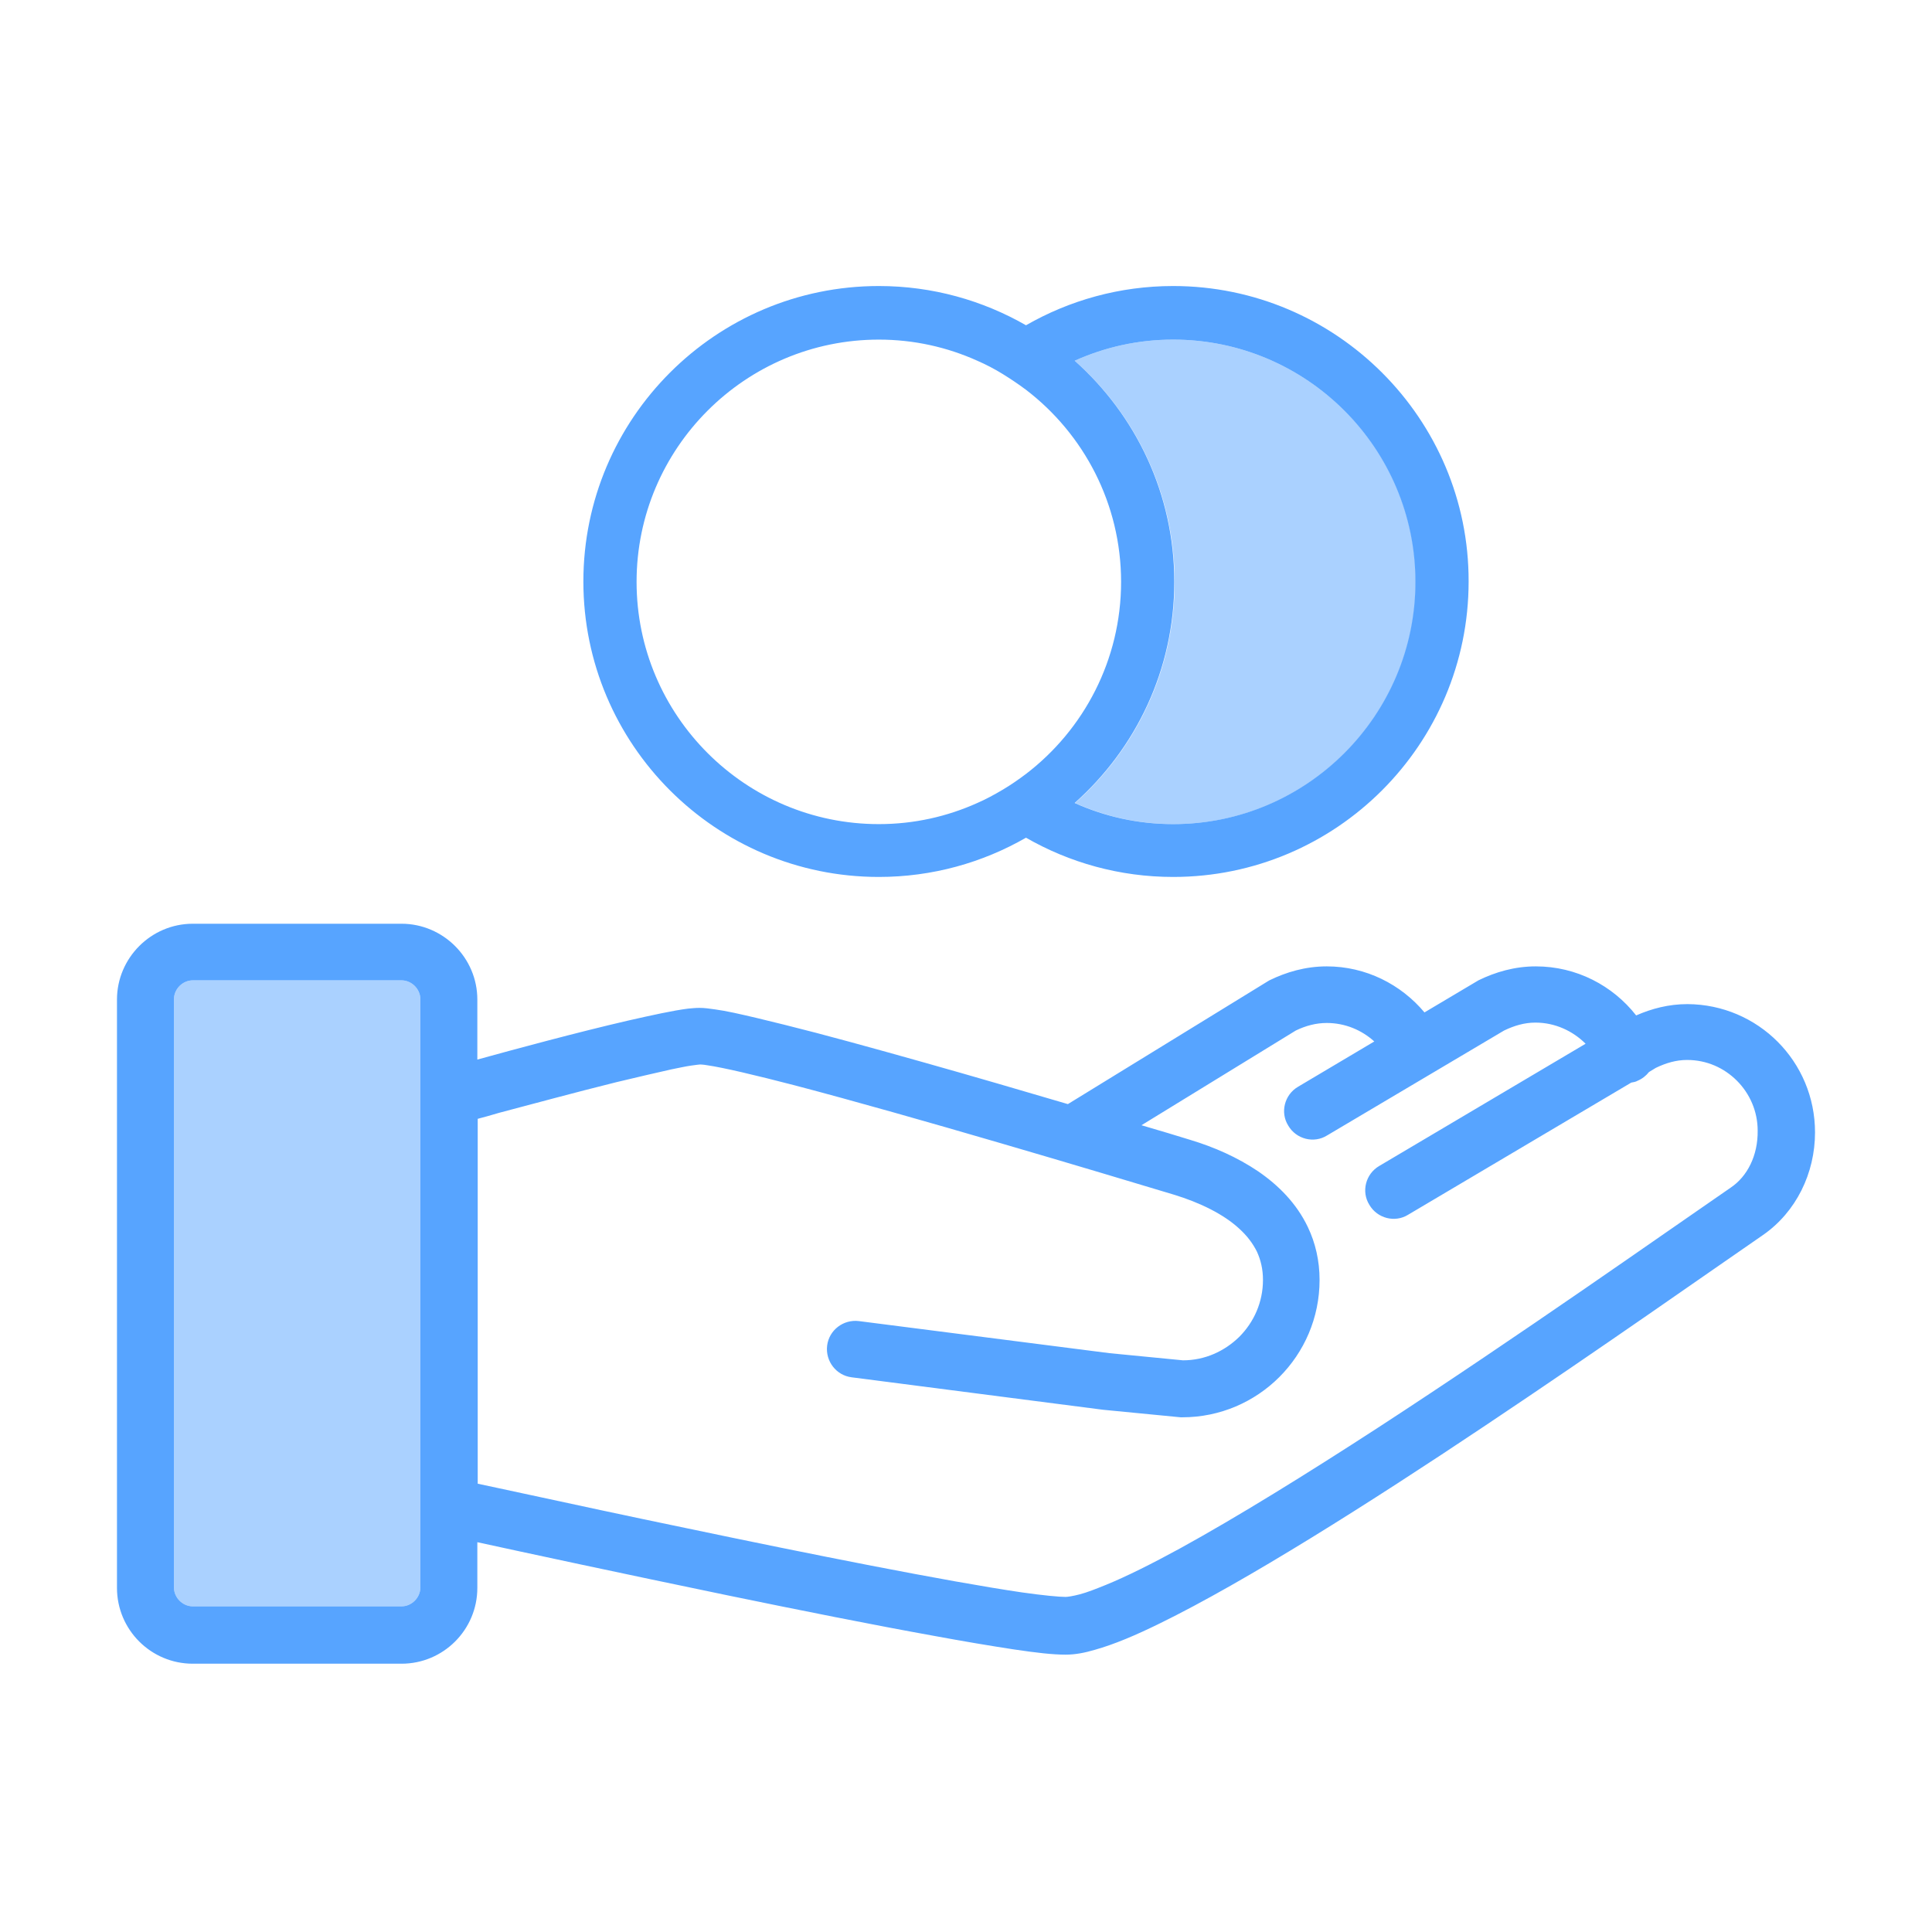
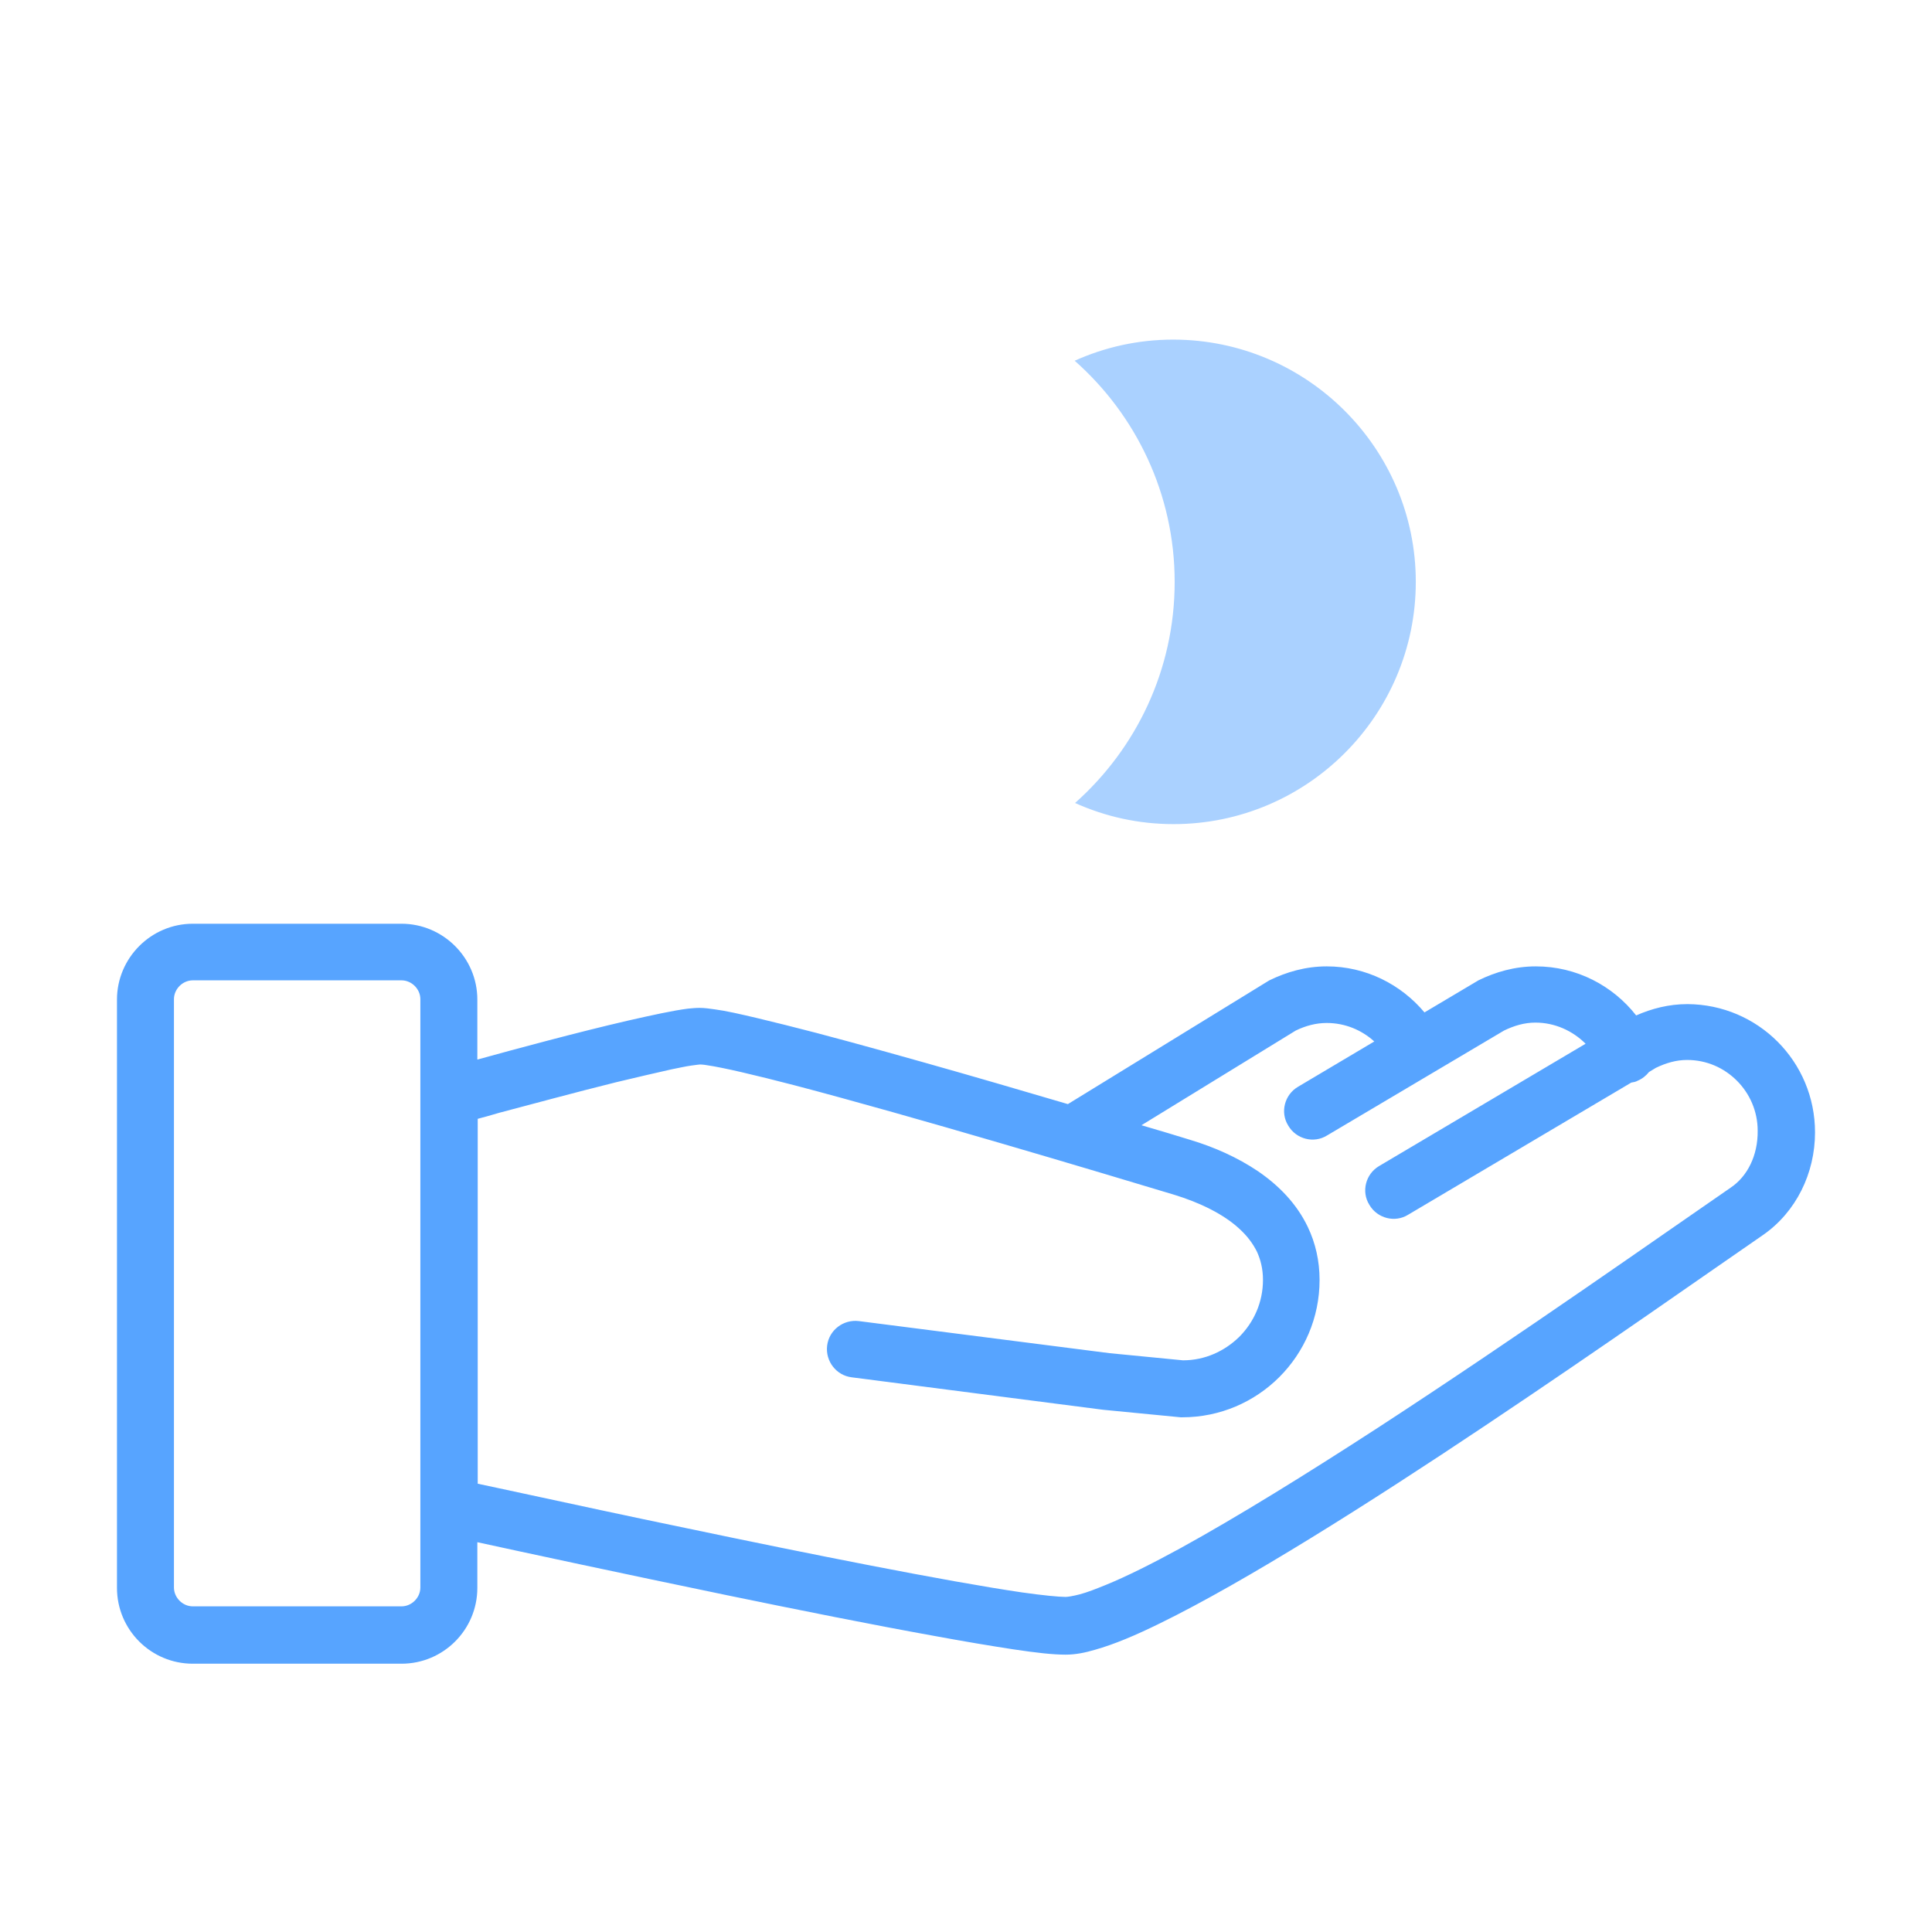
<svg xmlns="http://www.w3.org/2000/svg" version="1.1" id="Capa_1" x="0px" y="0px" viewBox="0 0 512 512" style="enable-background:new 0 0 512 512;" xml:space="preserve">
  <style type="text/css">
	.st0{fill:#57A4FF;}
	.st1{opacity:0.5;fill:#57A4FF;}
</style>
  <g>
    <g>
      <g>
        <path class="st0" d="M447.2,266.1c-5,0-9.5,1.2-13.6,3c-6.2-7.9-15.8-13-26.6-13c-5.6,0-10.7,1.5-15.2,3.7l-0.5,0.3l-13.8,8.2     c-6.2-7.4-15.5-12.2-25.9-12.2c-5.6,0-10.7,1.5-15.2,3.7l-0.5,0.3L283,292.6c-11.9-3.5-25.2-7.4-38-11c-13.5-3.8-26.5-7.4-37-10     c-5.2-1.3-9.8-2.4-13.5-3.2c-1.9-0.4-3.5-0.7-5-0.9c-1.5-0.2-2.7-0.4-4.1-0.4c-1.1,0-2,0.1-3.1,0.2c-3.9,0.5-9.4,1.7-16,3.2     c-13.4,3.1-30.4,7.7-39.8,10.3v-15.9c0-11.1-9.1-20.1-20.1-20.1H51.1c-11.1,0-20.1,9.1-20.1,20.1v155.9c0,11.1,9,20.1,20.1,20.1     h55.3c11.1,0,20.1-9,20.1-20.1v-12.1c11.9,2.6,38.4,8.3,66.4,14.1c18.9,3.9,38.4,7.8,54.5,10.7c8.1,1.5,15.3,2.7,21.2,3.6     c6,0.9,10.4,1.4,13.8,1.4c2.6,0,5.1-0.5,7.8-1.3c5-1.4,10.7-3.8,17.2-7c22.7-11.1,55.4-31.8,86.2-52.4     c30.7-20.5,59.5-40.8,73.6-50.5c8.8-6.1,13.8-16.4,13.8-27.2C481,281.3,465.9,266.2,447.2,266.1z M111.4,420.7c0,2.7-2.3,5-5,5     H51.1c-2.7,0-5-2.3-5-5V264.8c0-2.7,2.3-5,5-5h55.3c2.7,0,5,2.3,5,5V420.7z M458.7,314.7c-17.3,11.9-56.1,39.3-93.6,63.7     c-18.8,12.2-37.2,23.6-52.3,31.9c-7.5,4.1-14.3,7.5-19.7,9.7c-2.7,1.1-5,2-6.9,2.5c-1.9,0.5-3.3,0.7-3.8,0.7     c-1.7,0-6-0.4-11.6-1.2c-19.8-2.9-56.9-10.3-88.8-17c-16-3.3-30.7-6.5-41.4-8.8c-6.2-1.3-11-2.4-14-3v-96.7     c1.5-0.4,3.4-0.9,5.7-1.6c8-2.1,20.1-5.4,31-8.1c5.4-1.3,10.6-2.5,14.6-3.4c2-0.4,3.8-0.8,5.2-1c1.3-0.2,2.4-0.3,2.4-0.3     c0,0,0.8,0,1.9,0.2c4.2,0.6,12.7,2.6,23.1,5.3c31.3,8.2,80.7,23,100.6,29c6.9,2.1,13.2,5.2,17.3,9c2.1,1.9,3.6,3.9,4.7,6.1     c1,2.2,1.6,4.6,1.6,7.5c0,5.9-2.4,11.2-6.3,15.1c-3.9,3.8-9.1,6.2-14.9,6.2l-19.5-1.9l-66.4-8.5c-4.1-0.5-7.9,2.4-8.4,6.5     c-0.5,4.1,2.4,7.9,6.5,8.4l66.6,8.6l20.6,2h0.4c20.1,0,36.4-16.3,36.4-36.4c0-5.1-1.1-9.8-3.1-14c-3-6.3-7.8-11.1-13.2-14.8     c-5.5-3.7-11.6-6.4-17.9-8.3c-3.5-1.1-7.9-2.4-13-3.9l40.9-25.1c2.7-1.3,5.4-2,8.2-2c4.9,0,9.3,1.9,12.6,4.9l-20.2,12     c-3.6,2.1-4.8,6.8-2.6,10.3c2.1,3.6,6.8,4.8,10.3,2.6l46.9-27.8c2.7-1.3,5.4-2.1,8.3-2.1c5.2,0,9.9,2.2,13.3,5.6l-54.7,32.4     c-3.6,2.1-4.8,6.8-2.6,10.3c2.1,3.6,6.8,4.8,10.3,2.6l59.1-35c0.6-0.1,1.2-0.2,1.7-0.5c1.2-0.5,2.2-1.3,3-2.3l1.8-1.1     c2.7-1.3,5.4-2.1,8.3-2.1c5.2,0,9.8,2.1,13.2,5.5c3.4,3.4,5.5,8.1,5.5,13.2C465.9,306.3,463,311.8,458.7,314.7z" />
-         <path class="st1" d="M111.4,264.8v155.9c0,2.7-2.3,5-5,5H51.1c-2.7,0-5-2.3-5-5V264.8c0-2.7,2.3-5,5-5h55.3     C109.1,259.8,111.4,262.1,111.4,264.8z" />
      </g>
    </g>
  </g>
  <path class="st1" d="M311.3,154.2c0,23.3-10.2,44.2-26.4,58.6c8,3.6,16.8,5.6,26.1,5.6c35.4,0,64.2-28.8,64.2-64.2  S346.3,90,310.9,90c-9.3,0-18.1,2-26.1,5.6C301,109.9,311.3,130.9,311.3,154.2z" />
-   <path class="st0" d="M310.9,75.8c-14.2,0-27.5,3.8-39,10.4c-11.5-6.6-24.8-10.4-39-10.4c-43.2,0-78.3,35.1-78.3,78.3  c0,43.2,35.1,78.3,78.3,78.3c14.2,0,27.5-3.8,39-10.4c11.5,6.6,24.8,10.4,39,10.4c43.2,0,78.3-35.1,78.3-78.3  C389.3,111,354.1,75.8,310.9,75.8z M284.8,212.8c16.2-14.4,26.4-35.3,26.4-58.6c0-23.3-10.2-44.2-26.4-58.6c8-3.6,16.8-5.6,26.1-5.6  c35.4,0,64.2,28.8,64.2,64.2s-28.8,64.2-64.2,64.2C301.6,218.4,292.8,216.4,284.8,212.8z M232.9,218.4c-35.4,0-64.2-28.8-64.2-64.2  S197.5,90,232.9,90c9.3,0,18.1,2,26.1,5.6c2.3,1,4.6,2.2,6.7,3.5c2.1,1.3,4.2,2.7,6.2,4.2c15.3,11.7,25.2,30.2,25.2,50.9  s-9.9,39.2-25.2,50.9c-2,1.5-4,2.9-6.2,4.2c-2.2,1.3-4.4,2.5-6.7,3.5C251,216.4,242.2,218.4,232.9,218.4z" />
</svg>